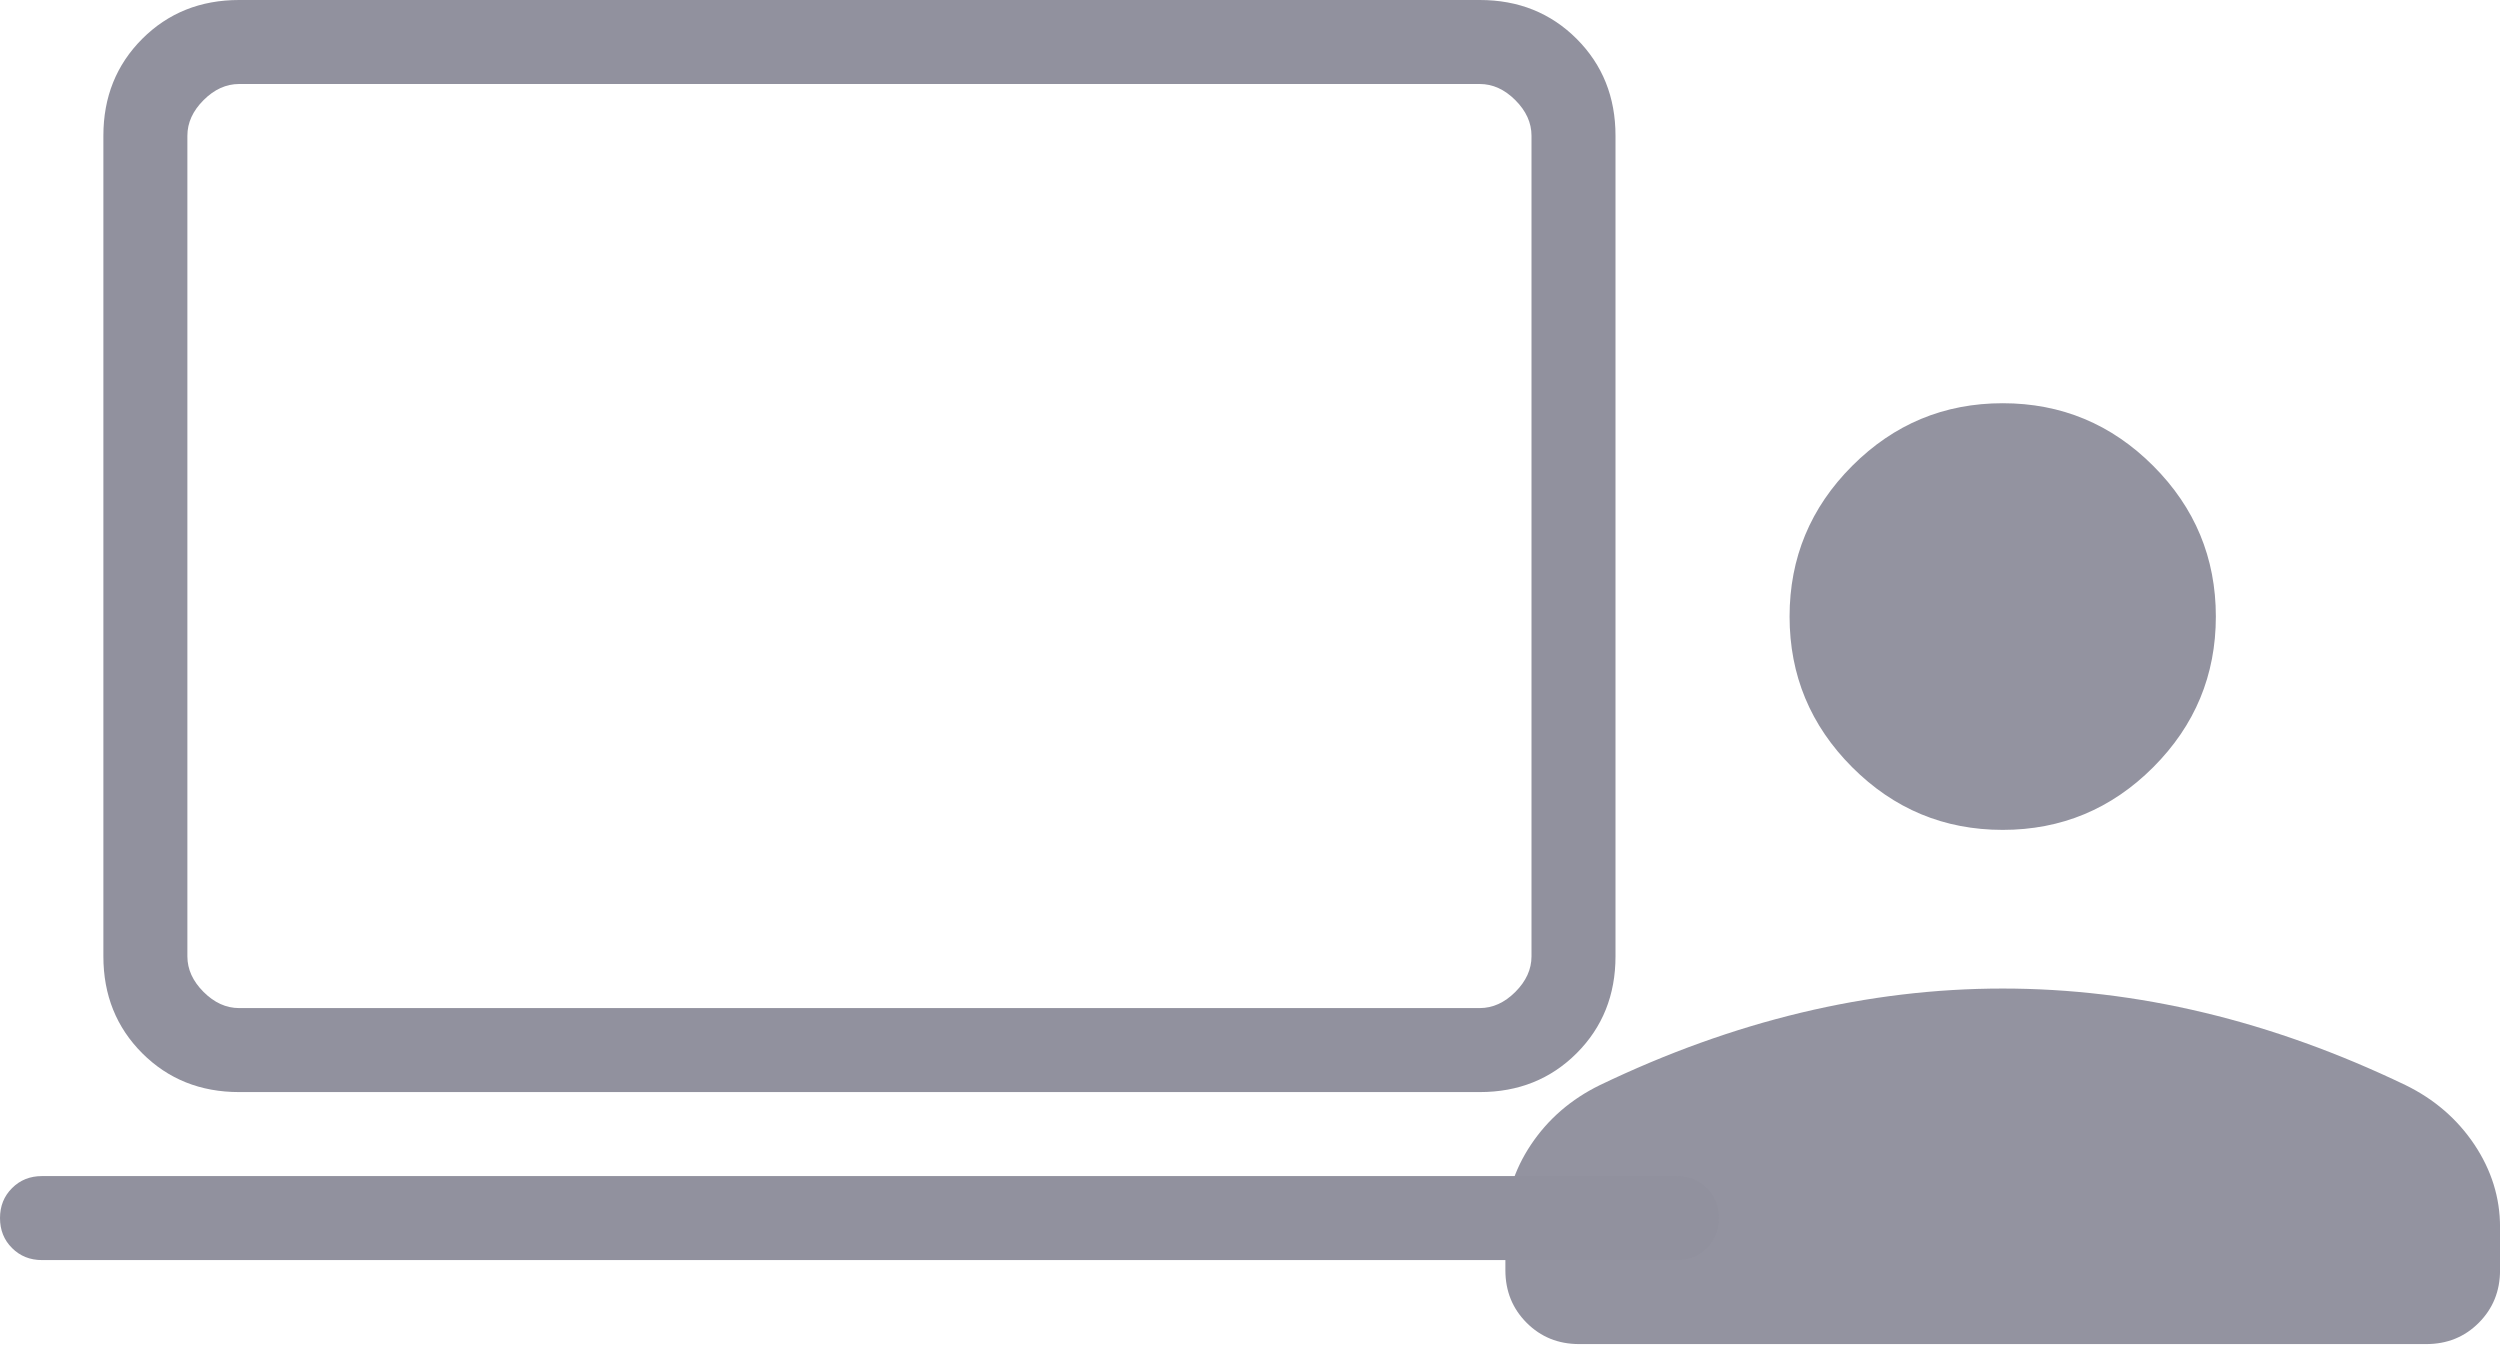
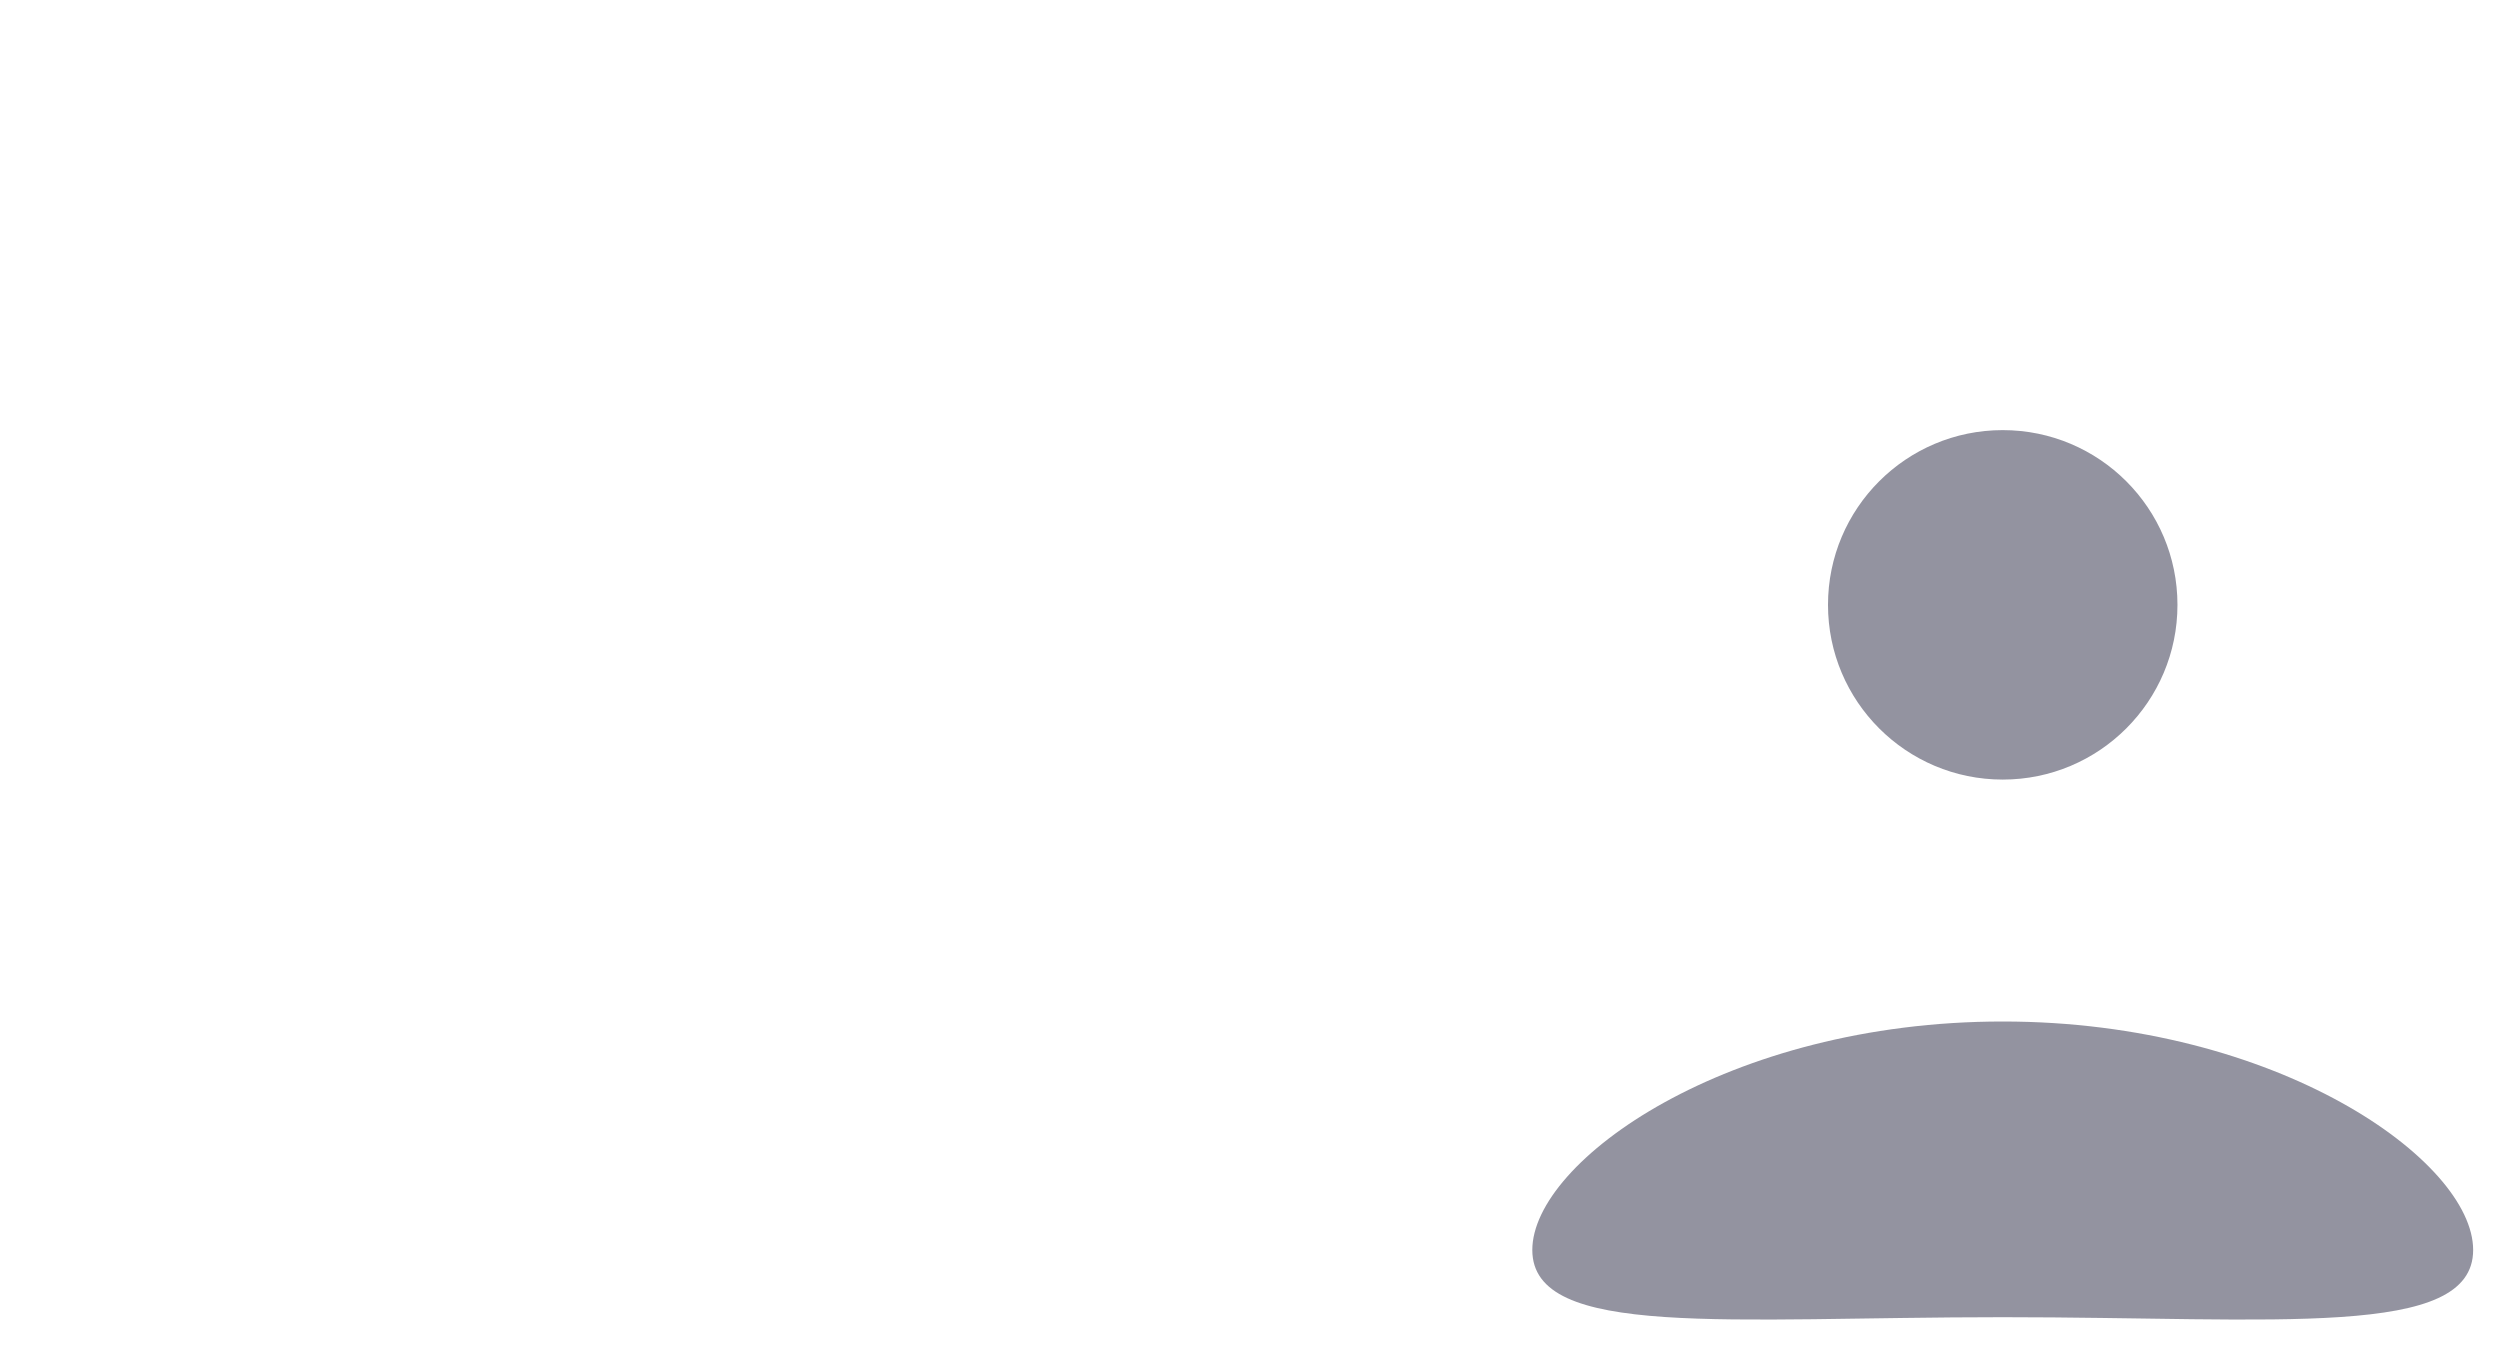
<svg xmlns="http://www.w3.org/2000/svg" width="65" height="35" viewBox="0 0 65 35" fill="none">
  <circle cx="52.071" cy="15.726" r="4.543" fill="#9393A0" />
  <path d="M64.302 32.5C64.302 34.816 59.212 34.247 52.071 34.247C44.929 34.247 39.84 34.816 39.84 32.5C39.84 30.184 44.929 26.559 52.071 26.559C59.212 26.559 64.302 30.184 64.302 32.5Z" fill="#9393A0" />
-   <path d="M52.07 21.577C50.547 21.577 49.242 21.034 48.157 19.948C47.072 18.861 46.529 17.556 46.529 16.03C46.529 14.505 47.072 13.199 48.157 12.113C49.242 11.027 50.547 10.484 52.07 10.484C53.594 10.484 54.899 11.027 55.984 12.113C57.069 13.199 57.612 14.505 57.612 16.03C57.612 17.556 57.069 18.861 55.984 19.948C54.899 21.034 53.594 21.577 52.07 21.577ZM39.14 33.026V31.902C39.14 31.139 39.362 30.425 39.806 29.76C40.251 29.095 40.848 28.579 41.599 28.212C43.342 27.375 45.086 26.747 46.831 26.329C48.576 25.911 50.323 25.702 52.07 25.702C53.818 25.702 55.565 25.911 57.31 26.329C59.055 26.747 60.799 27.375 62.542 28.212C63.293 28.579 63.89 29.095 64.335 29.76C64.778 30.425 65.001 31.139 65.001 31.902V33.026C65.001 33.569 64.816 34.024 64.448 34.393C64.08 34.762 63.625 34.946 63.082 34.946H41.059C40.516 34.946 40.061 34.762 39.693 34.393C39.325 34.024 39.14 33.569 39.14 33.026ZM40.987 33.097H63.153V31.902C63.153 31.492 63.021 31.107 62.757 30.747C62.493 30.387 62.128 30.082 61.661 29.833C60.141 29.096 58.574 28.531 56.959 28.139C55.344 27.747 53.715 27.551 52.07 27.551C50.426 27.551 48.797 27.747 47.182 28.139C45.567 28.531 44 29.096 42.48 29.833C42.013 30.082 41.648 30.387 41.384 30.747C41.12 31.107 40.987 31.492 40.987 31.902V33.097ZM52.07 19.728C53.086 19.728 53.956 19.366 54.679 18.642C55.403 17.918 55.765 17.047 55.765 16.03C55.765 15.014 55.403 14.143 54.679 13.419C53.956 12.695 53.086 12.333 52.07 12.333C51.054 12.333 50.185 12.695 49.461 13.419C48.738 14.143 48.376 15.014 48.376 16.03C48.376 17.047 48.738 17.918 49.461 18.642C50.185 19.366 51.054 19.728 52.07 19.728Z" fill="#9393A0" />
-   <path d="M1.092 32.762C0.781 32.762 0.521 32.658 0.313 32.449C0.104 32.241 0 31.981 0 31.67C0 31.359 0.104 31.099 0.313 30.891C0.521 30.682 0.781 30.578 1.092 30.578H43.599C43.91 30.578 44.169 30.682 44.378 30.891C44.587 31.099 44.691 31.359 44.691 31.67C44.691 31.981 44.587 32.241 44.378 32.449C44.169 32.658 43.91 32.762 43.599 32.762H1.092ZM6.217 28.394C5.211 28.394 4.372 28.057 3.698 27.384C3.025 26.71 2.688 25.871 2.688 24.866V3.528C2.688 2.523 3.025 1.684 3.698 1.01C4.372 0.337 5.211 0 6.217 0H38.474C39.48 0 40.319 0.337 40.993 1.01C41.666 1.684 42.003 2.523 42.003 3.528V24.866C42.003 25.871 41.666 26.71 40.993 27.384C40.319 28.057 39.48 28.394 38.474 28.394H6.217ZM6.217 26.21H38.474C38.811 26.21 39.119 26.07 39.399 25.79C39.679 25.51 39.819 25.202 39.819 24.866V3.528C39.819 3.192 39.679 2.884 39.399 2.604C39.119 2.324 38.811 2.184 38.474 2.184H6.217C5.88 2.184 5.572 2.324 5.292 2.604C5.012 2.884 4.872 3.192 4.872 3.528V24.866C4.872 25.202 5.012 25.51 5.292 25.79C5.572 26.07 5.88 26.21 6.217 26.21Z" fill="#91919E" />
</svg>